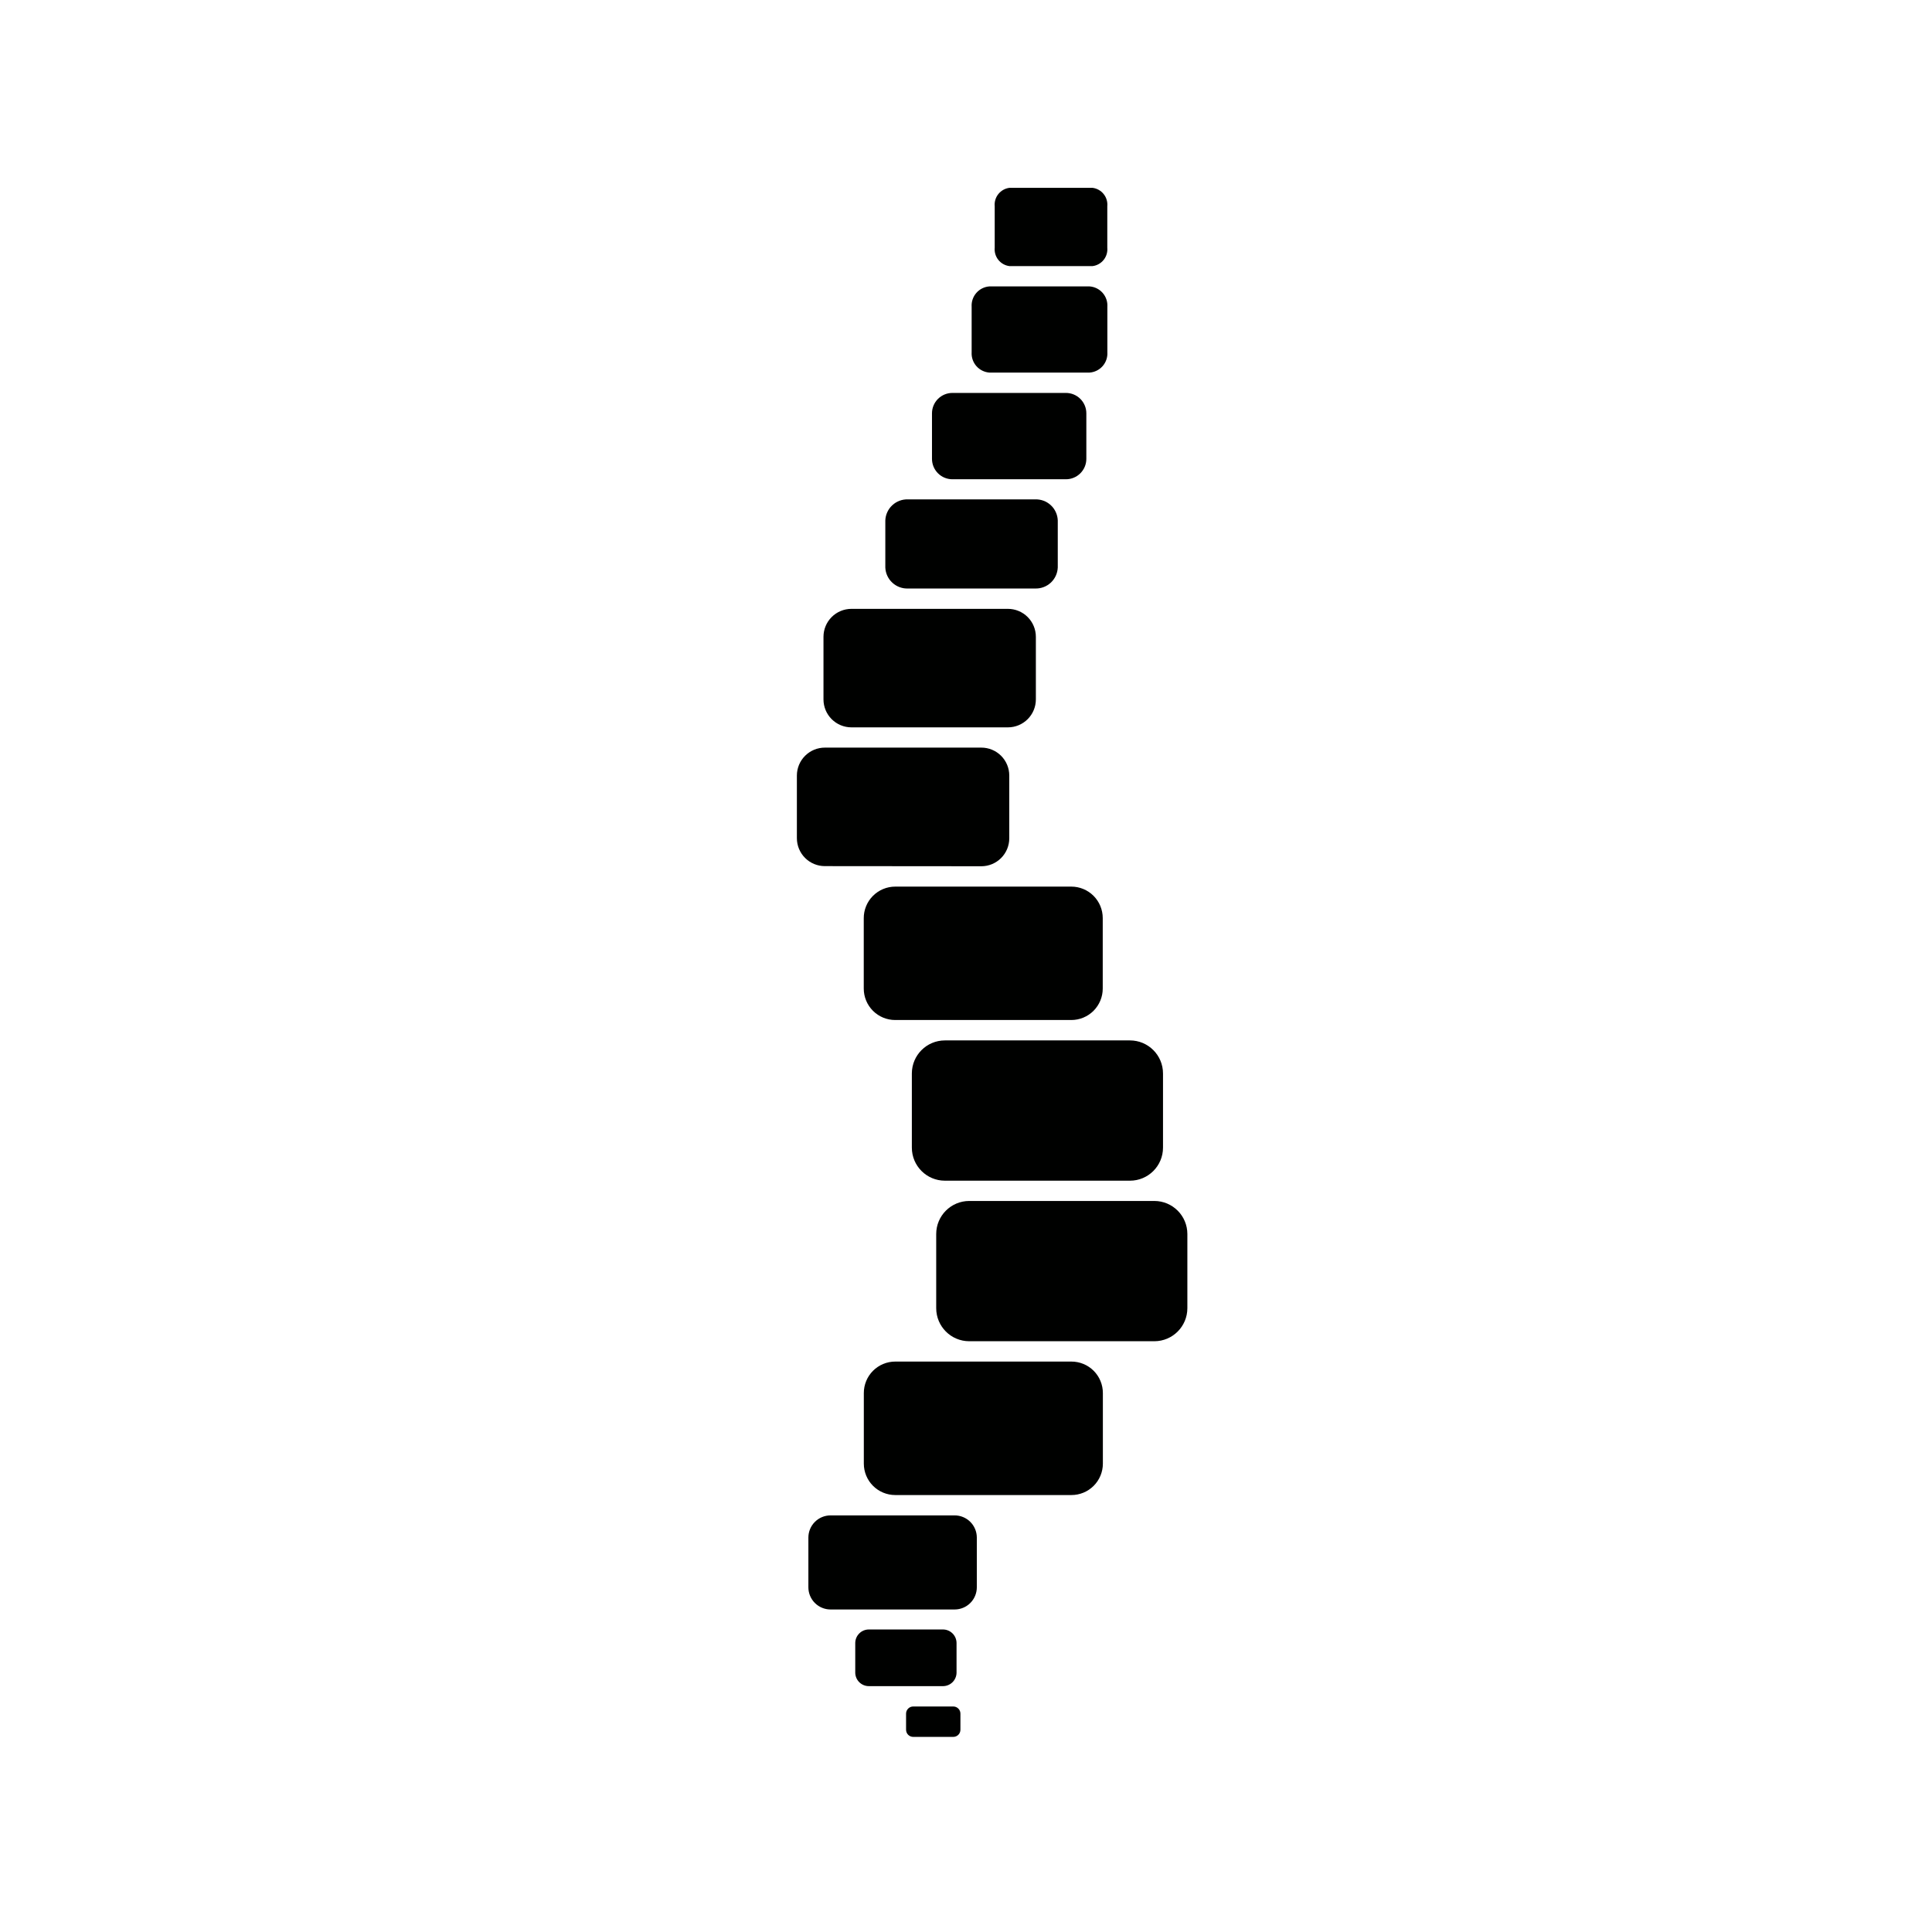
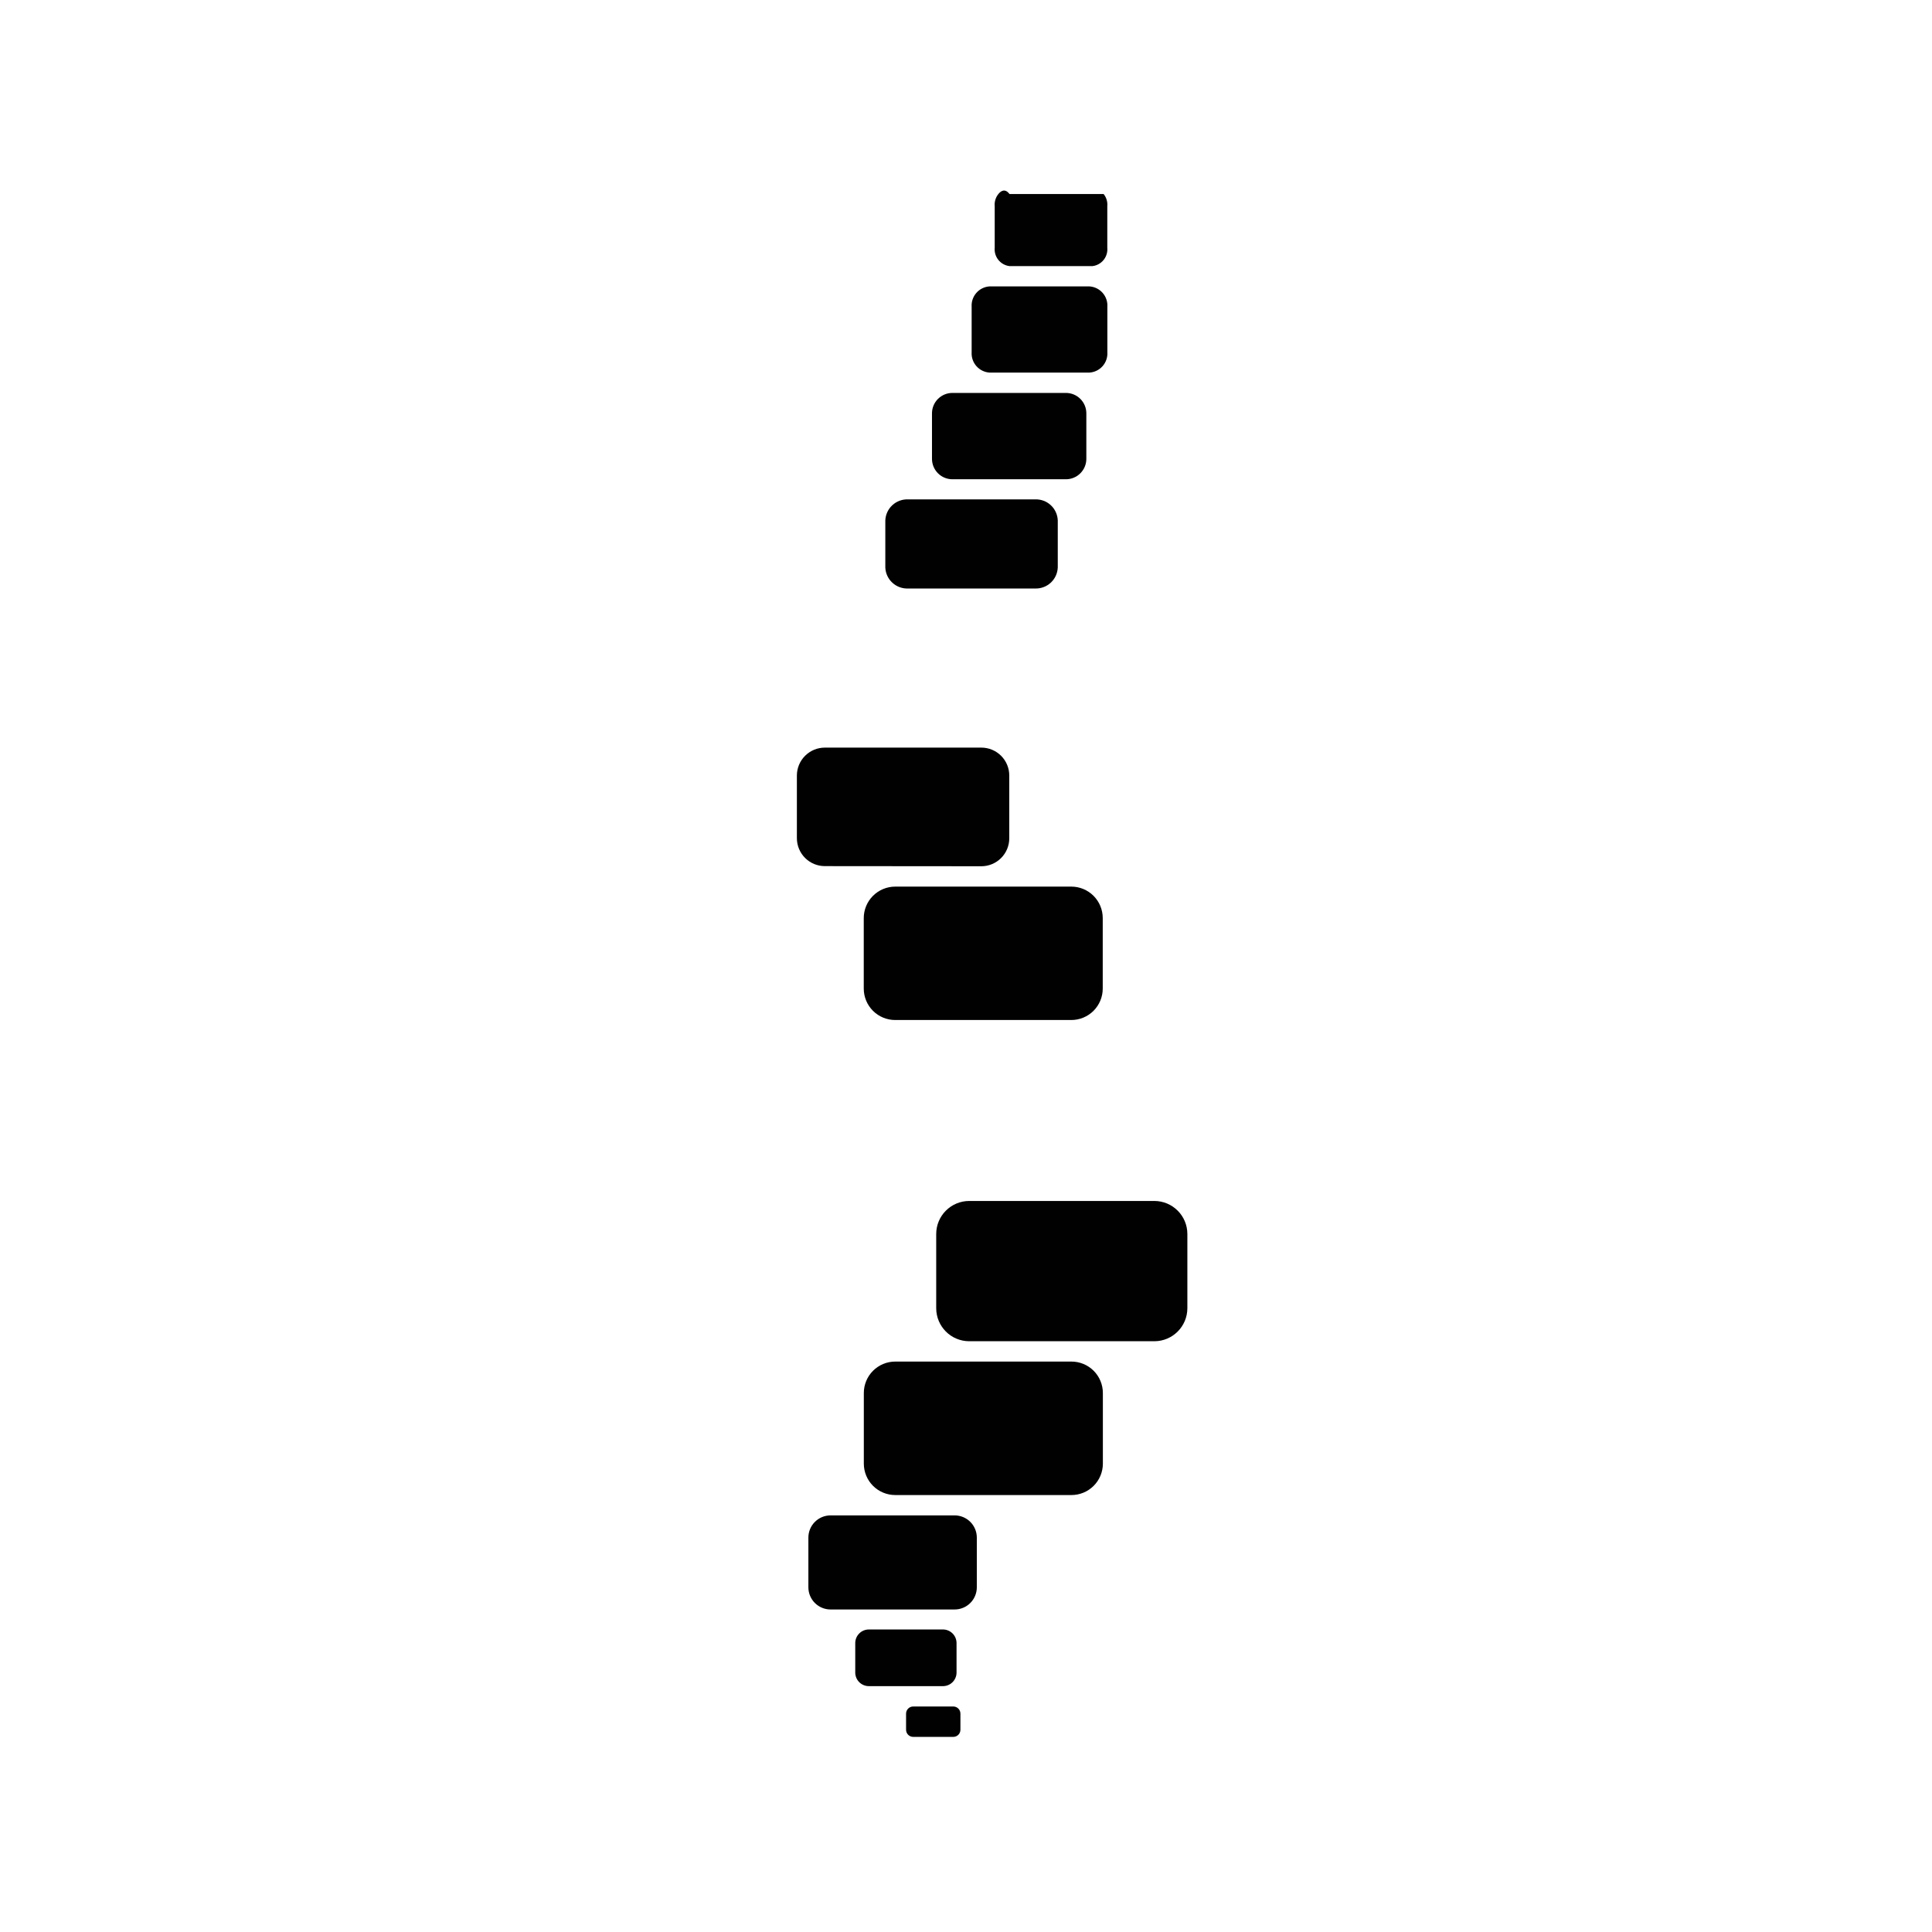
<svg xmlns="http://www.w3.org/2000/svg" width="284" height="284" viewBox="0 0 284 284" fill="none">
  <path d="M140.13 250.85H134.24C134.101 250.85 133.964 250.877 133.836 250.93C133.708 250.984 133.592 251.062 133.494 251.161C133.396 251.259 133.319 251.376 133.267 251.505C133.215 251.633 133.189 251.771 133.19 251.91V254.26C133.189 254.398 133.215 254.536 133.267 254.664C133.319 254.793 133.396 254.91 133.494 255.009C133.592 255.107 133.708 255.185 133.836 255.239C133.964 255.292 134.101 255.32 134.24 255.32H140.13C140.269 255.32 140.406 255.292 140.534 255.239C140.662 255.185 140.778 255.107 140.876 255.009C140.974 254.91 141.051 254.793 141.103 254.664C141.155 254.536 141.181 254.398 141.18 254.26V251.91C141.181 251.771 141.155 251.633 141.103 251.505C141.051 251.376 140.974 251.259 140.876 251.161C140.778 251.062 140.662 250.984 140.534 250.93C140.406 250.877 140.269 250.85 140.13 250.85Z" fill="#000100" />
-   <path d="M148.4 39.119H160.59C161.235 39.041 161.824 38.714 162.231 38.208C162.639 37.702 162.832 37.056 162.77 36.409V30.319C162.832 29.672 162.639 29.027 162.231 28.521C161.824 28.014 161.235 27.687 160.59 27.609H148.4C147.755 27.687 147.166 28.014 146.758 28.521C146.351 29.027 146.158 29.672 146.22 30.319V36.409C146.158 37.056 146.351 37.702 146.758 38.208C147.166 38.714 147.755 39.041 148.4 39.119Z" fill="#000100" />
+   <path d="M148.4 39.119H160.59C161.235 39.041 161.824 38.714 162.231 38.208C162.639 37.702 162.832 37.056 162.77 36.409V30.319C162.832 29.672 162.639 29.027 162.231 28.521H148.4C147.755 27.687 147.166 28.014 146.758 28.521C146.351 29.027 146.158 29.672 146.22 30.319V36.409C146.158 37.056 146.351 37.702 146.758 38.208C147.166 38.714 147.755 39.041 148.4 39.119Z" fill="#000100" />
  <path d="M140 57.76H156.69C157.486 57.76 158.249 58.076 158.811 58.638C159.374 59.201 159.69 59.964 159.69 60.76V67.45C159.69 68.245 159.374 69.008 158.811 69.571C158.249 70.134 157.486 70.45 156.69 70.45H140C139.204 70.45 138.441 70.134 137.879 69.571C137.316 69.008 137 68.245 137 67.45V60.75C137.003 59.956 137.32 59.195 137.882 58.635C138.445 58.075 139.206 57.76 140 57.76Z" fill="#000100" />
-   <path d="M125.16 106.92H148.16C149.25 106.92 150.295 106.487 151.066 105.716C151.837 104.945 152.27 103.9 152.27 102.81V93.61C152.27 92.52 151.837 91.475 151.066 90.704C150.295 89.933 149.25 89.5 148.16 89.5H125.16C124.07 89.5 123.024 89.933 122.254 90.704C121.483 91.475 121.05 92.52 121.05 93.61V102.82C121.052 103.908 121.487 104.951 122.257 105.72C123.028 106.488 124.071 106.92 125.16 106.92Z" fill="#000100" />
  <path d="M144.25 127.338C145.34 127.338 146.385 126.905 147.156 126.135C147.927 125.364 148.36 124.318 148.36 123.228V113.998C148.36 113.459 148.254 112.925 148.047 112.427C147.84 111.929 147.537 111.477 147.156 111.096C146.774 110.715 146.321 110.413 145.822 110.208C145.323 110.002 144.789 109.897 144.25 109.898H121.25C120.162 109.898 119.118 110.33 118.347 111.099C117.577 111.867 117.143 112.91 117.14 113.998V123.208C117.14 124.298 117.573 125.344 118.344 126.115C119.114 126.885 120.16 127.318 121.25 127.318L144.25 127.338Z" fill="#000100" />
  <path d="M131.6 130.33H157.48C158.705 130.33 159.88 130.817 160.747 131.683C161.613 132.55 162.1 133.725 162.1 134.95V145.32C162.1 146.545 161.613 147.72 160.747 148.587C159.88 149.453 158.705 149.94 157.48 149.94H131.59C130.365 149.94 129.189 149.453 128.323 148.587C127.457 147.72 126.97 146.545 126.97 145.32V135C126.965 134.389 127.08 133.782 127.311 133.216C127.541 132.65 127.881 132.134 128.312 131.7C128.742 131.266 129.254 130.921 129.819 130.686C130.383 130.451 130.989 130.33 131.6 130.33Z" fill="#000100" />
  <path d="M157.48 200.148H131.6C130.992 200.148 130.391 200.268 129.83 200.501C129.269 200.734 128.759 201.075 128.33 201.505C127.9 201.935 127.56 202.446 127.329 203.007C127.097 203.569 126.979 204.171 126.98 204.778V215.148C126.98 216.374 127.467 217.549 128.333 218.415C129.2 219.282 130.375 219.768 131.6 219.768H157.49C158.098 219.77 158.699 219.651 159.261 219.42C159.823 219.188 160.333 218.848 160.763 218.419C161.193 217.99 161.535 217.48 161.767 216.919C162 216.358 162.12 215.756 162.12 215.148V204.778C162.121 204.169 162.002 203.566 161.769 203.003C161.536 202.44 161.195 201.928 160.763 201.498C160.332 201.068 159.82 200.727 159.256 200.495C158.693 200.264 158.089 200.146 157.48 200.148Z" fill="#000100" />
  <path d="M140.33 222.76H122.09C121.225 222.76 120.396 223.103 119.785 223.715C119.173 224.326 118.83 225.155 118.83 226.02V233.33C118.83 234.194 119.173 235.024 119.785 235.635C120.396 236.246 121.225 236.59 122.09 236.59H140.33C141.194 236.59 142.024 236.246 142.635 235.635C143.246 235.024 143.59 234.194 143.59 233.33V226C143.585 225.139 143.239 224.315 142.628 223.708C142.017 223.1 141.191 222.76 140.33 222.76Z" fill="#000100" />
  <path d="M140.61 245.909V241.529C140.61 240.999 140.399 240.49 140.024 240.115C139.649 239.74 139.14 239.529 138.61 239.529H127.72C127.19 239.529 126.681 239.74 126.306 240.115C125.931 240.49 125.72 240.999 125.72 241.529V245.909C125.733 246.431 125.949 246.927 126.323 247.291C126.697 247.656 127.198 247.859 127.72 247.859H138.65C139.165 247.849 139.656 247.641 140.021 247.278C140.386 246.914 140.597 246.424 140.61 245.909Z" fill="#000100" />
-   <path d="M166.1 152.939H138.9C136.216 152.939 134.04 155.115 134.04 157.799V168.699C134.04 171.384 136.216 173.559 138.9 173.559H166.1C168.784 173.559 170.96 171.384 170.96 168.699V157.799C170.96 155.115 168.784 152.939 166.1 152.939Z" fill="#000100" />
  <path d="M169.68 176.539H142.48C139.796 176.539 137.62 178.715 137.62 181.399V192.299C137.62 194.983 139.796 197.159 142.48 197.159H169.68C172.364 197.159 174.54 194.983 174.54 192.299V181.399C174.54 178.715 172.364 176.539 169.68 176.539Z" fill="#000100" />
  <path d="M133.48 86.509H152.16C153.011 86.538 153.839 86.23 154.463 85.651C155.087 85.072 155.456 84.269 155.49 83.419V76.499C155.474 76.077 155.376 75.662 155.2 75.279C155.024 74.895 154.775 74.55 154.465 74.263C154.156 73.976 153.793 73.753 153.398 73.606C153.002 73.46 152.582 73.392 152.16 73.409H133.48C132.627 73.376 131.797 73.683 131.171 74.263C130.544 74.842 130.174 75.646 130.14 76.499V83.429C130.176 84.279 130.548 85.081 131.174 85.658C131.8 86.235 132.629 86.541 133.48 86.509Z" fill="#000100" />
  <path d="M145.45 54.77H160.15C160.52 54.745 160.881 54.649 161.213 54.485C161.546 54.321 161.842 54.093 162.087 53.815C162.331 53.536 162.518 53.212 162.637 52.861C162.756 52.51 162.804 52.139 162.78 51.77V45.1C162.804 44.73 162.756 44.359 162.637 44.008C162.518 43.657 162.331 43.333 162.087 43.055C161.842 42.776 161.546 42.548 161.213 42.384C160.881 42.221 160.52 42.124 160.15 42.1H145.45C144.705 42.151 144.011 42.496 143.52 43.058C143.029 43.62 142.78 44.355 142.83 45.1V51.79C142.786 52.531 143.037 53.26 143.527 53.818C144.018 54.376 144.709 54.718 145.45 54.77Z" fill="#000100" />
</svg>